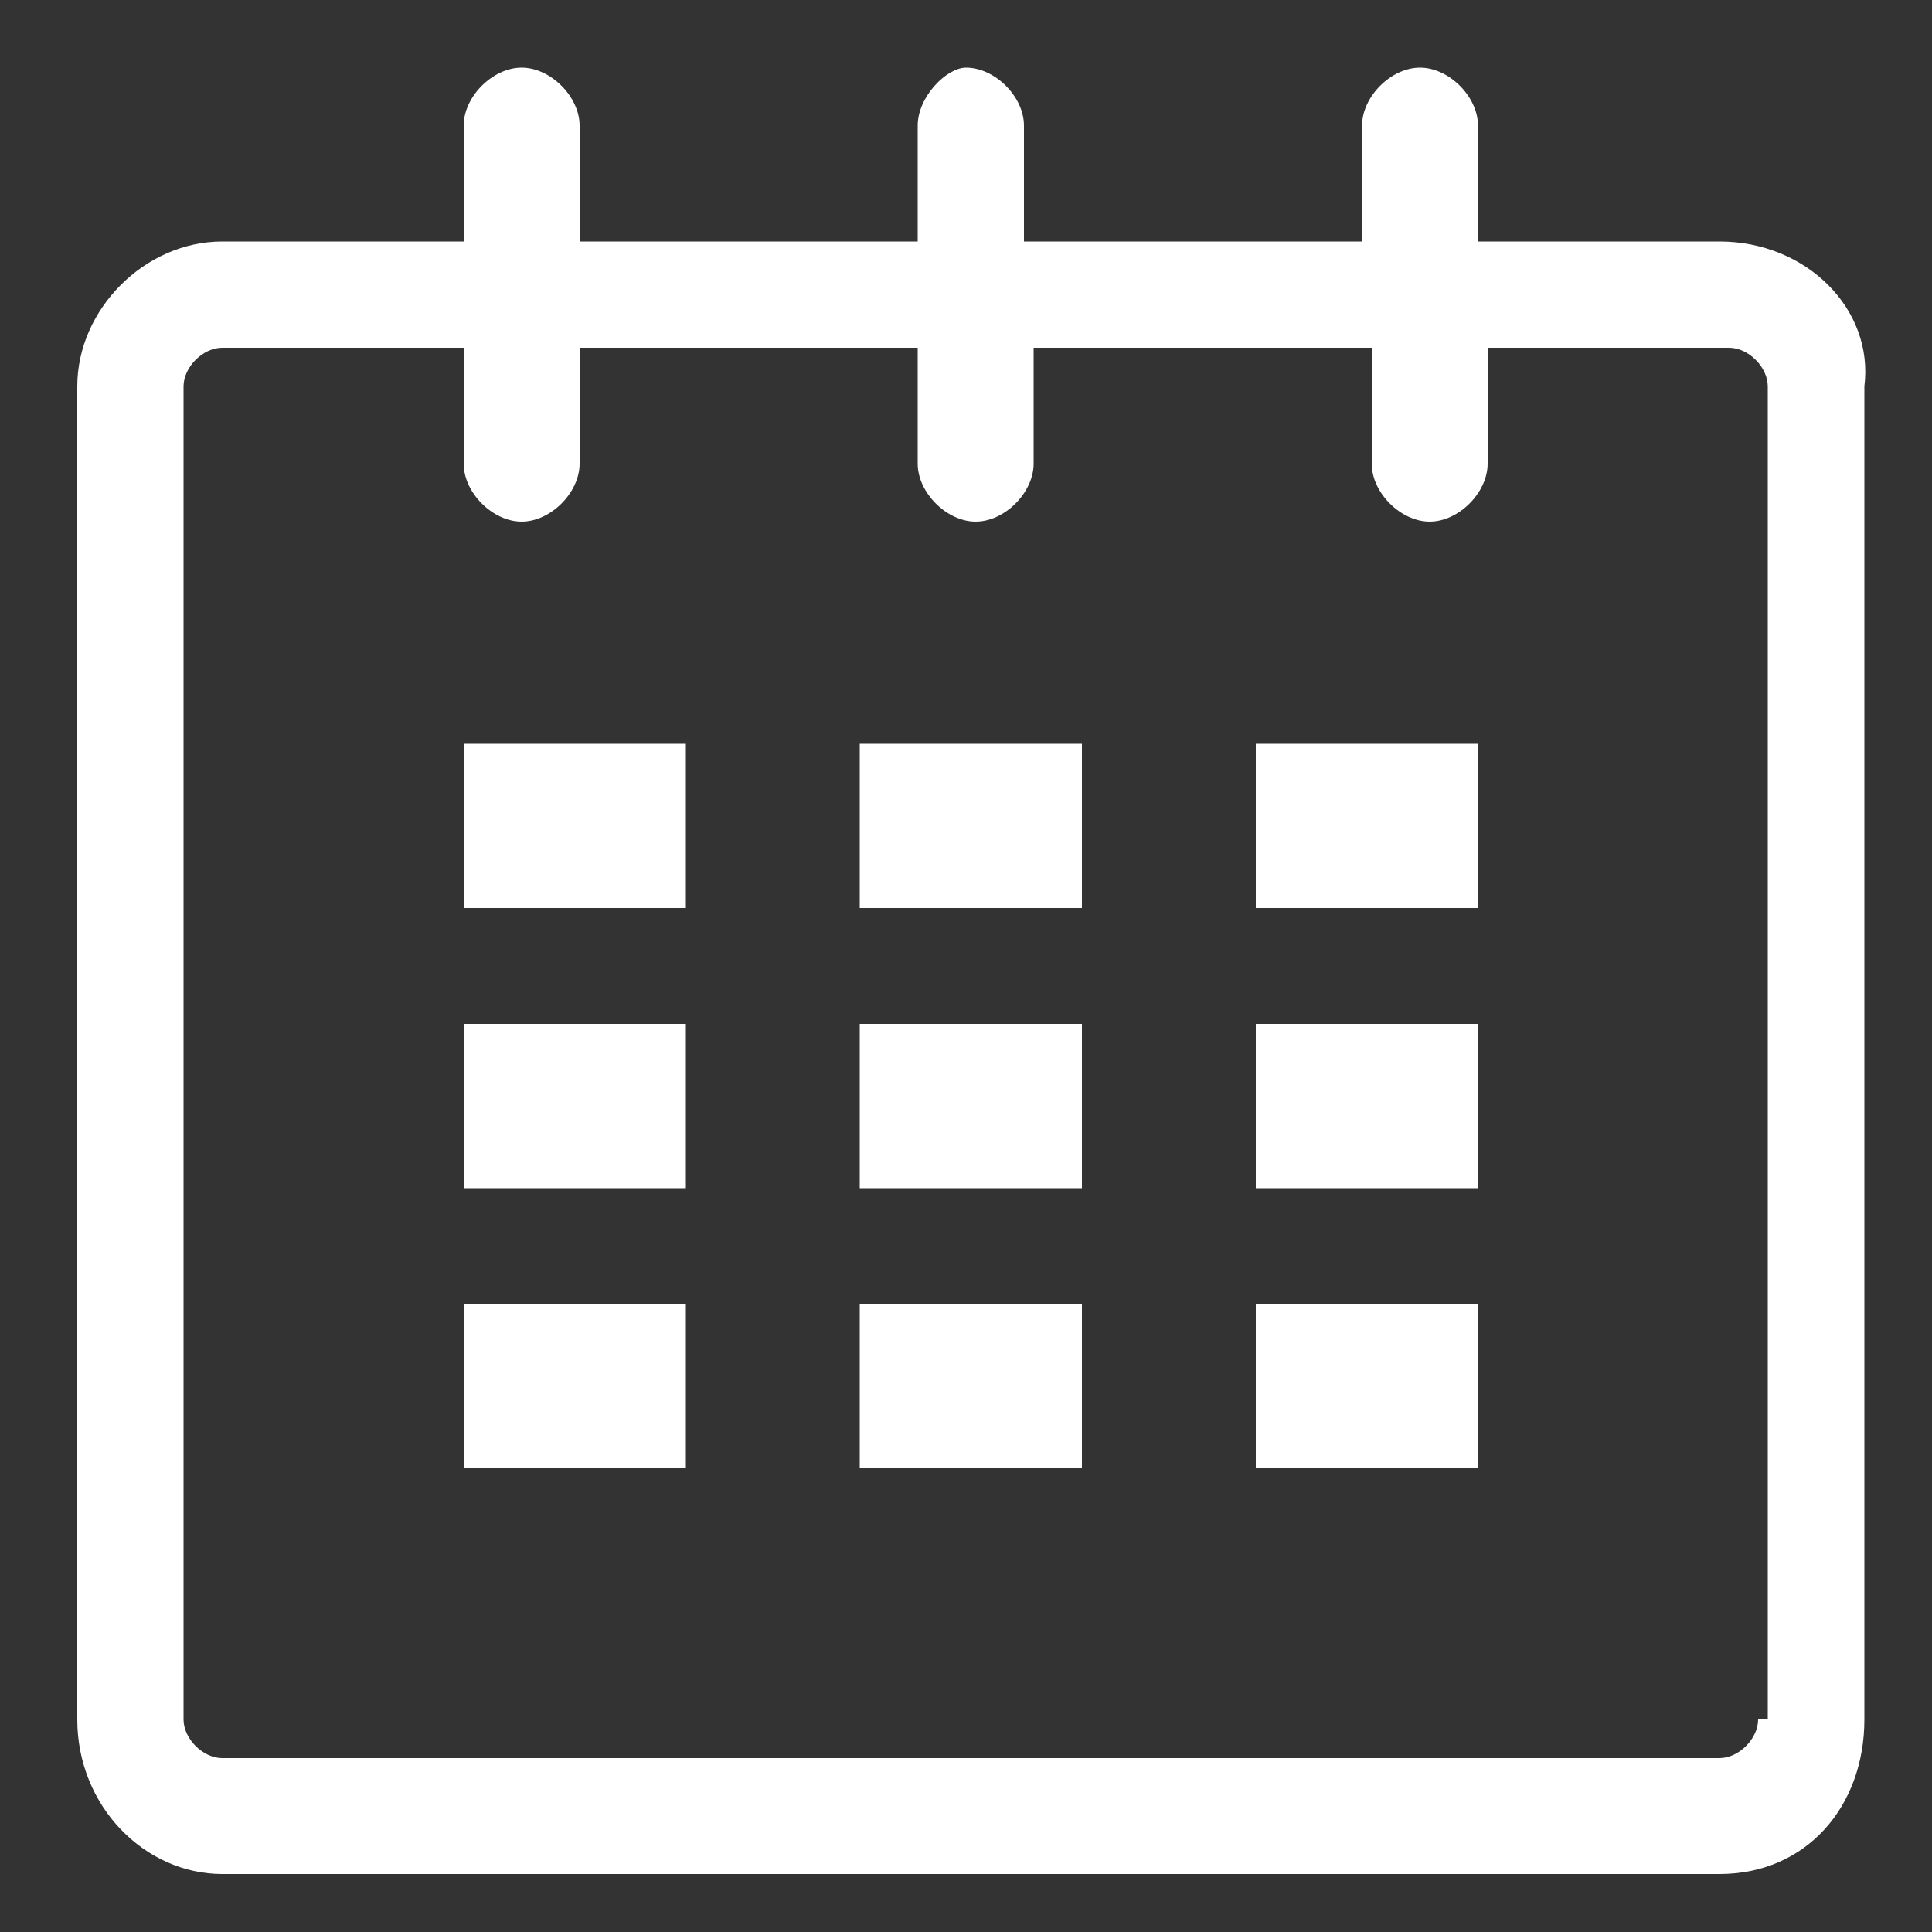
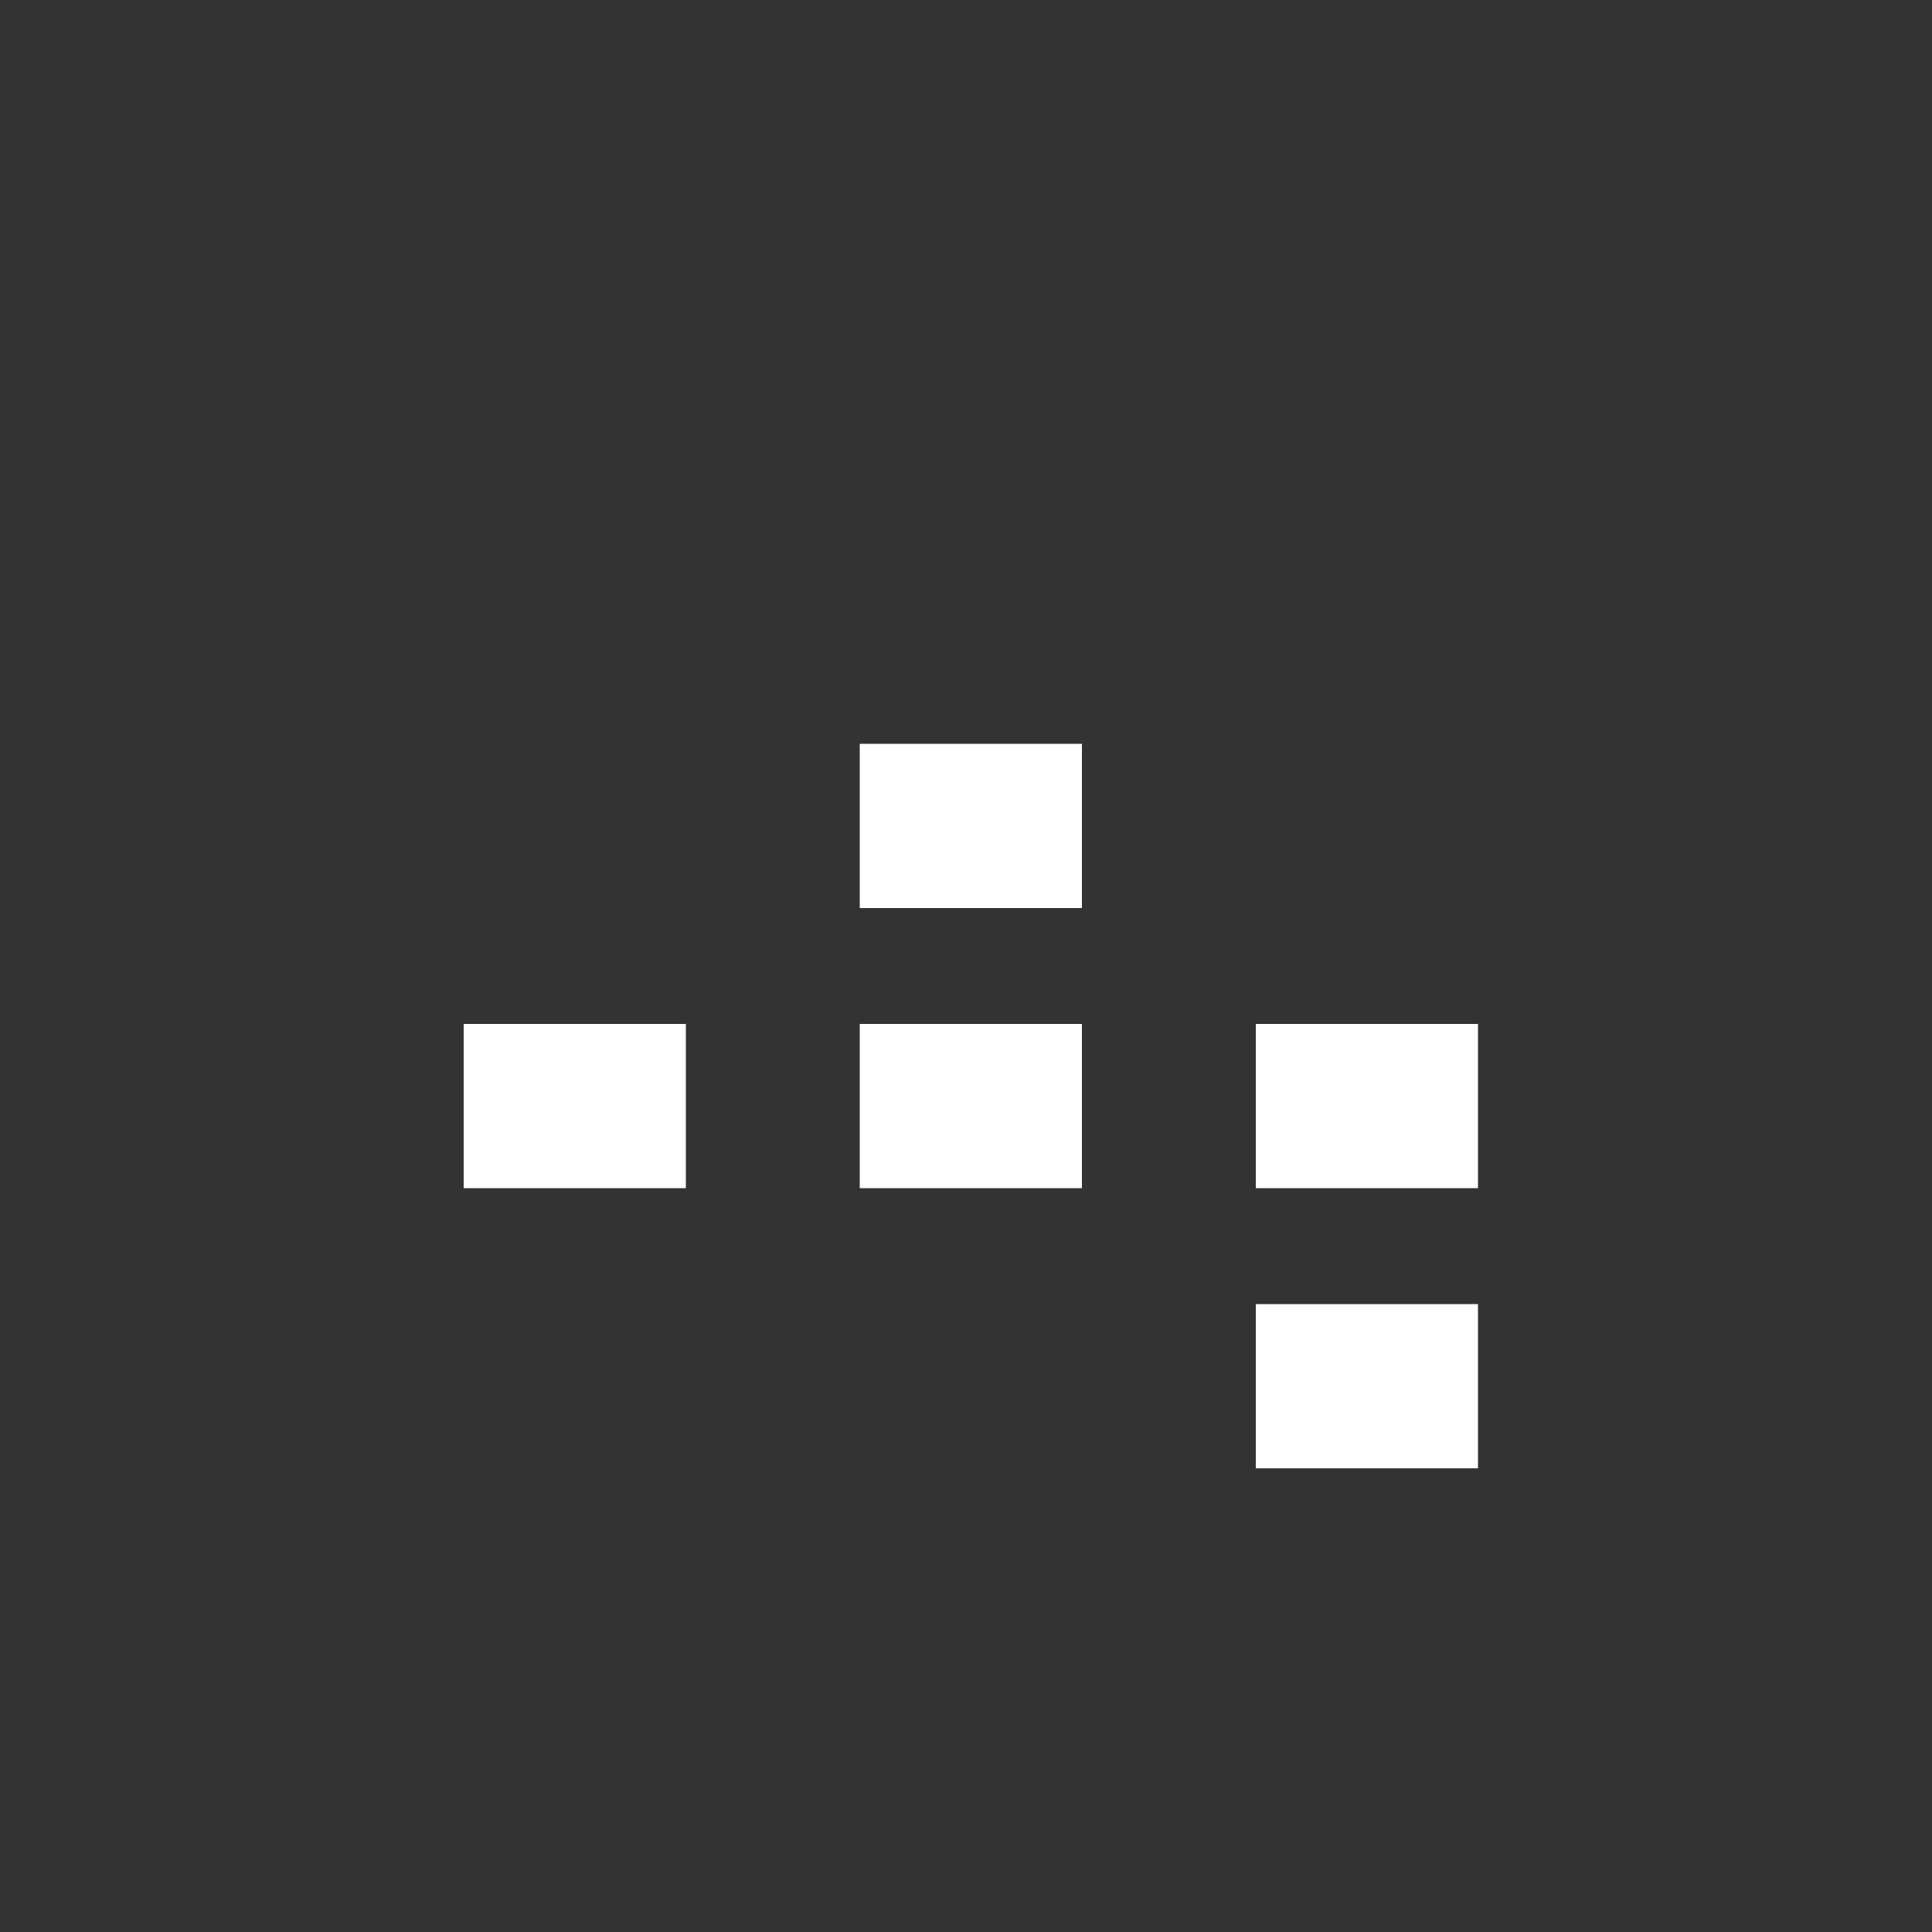
<svg xmlns="http://www.w3.org/2000/svg" version="1.1" id="Capa_1" x="0px" y="0px" viewBox="0 0 20 20" style="enable-background:new 0 0 20 20;" xml:space="preserve">
  <rect x="0" y="0" width="20" height="20" fill="#333333" stroke="none" />
  <style type="text/css">
	.st0{fill:#FFFFFF;}
</style>
  <g>
-     <path class="st0" d="M17.8,2.5h-2.5V1.3c0-0.3-0.3-0.6-0.6-0.6c-0.3,0-0.6,0.3-0.6,0.6v1.2h-3.5V1.3c0-0.3-0.3-0.6-0.6-0.6   C9.8,0.7,9.5,1,9.5,1.3v1.2H6V1.3C6,1,5.7,0.7,5.4,0.7C5.1,0.7,4.8,1,4.8,1.3v1.2H2.3C1.5,2.5,0.8,3.2,0.8,4v13.8   c0,0.9,0.7,1.6,1.5,1.6h15.5c0.9,0,1.5-0.7,1.5-1.6V4C19.4,3.2,18.7,2.5,17.8,2.5L17.8,2.5z M18.2,17.8c0,0.2-0.2,0.4-0.4,0.4H2.3   c-0.2,0-0.4-0.2-0.4-0.4V4c0-0.2,0.2-0.4,0.4-0.4h2.5v1.2c0,0.3,0.3,0.6,0.6,0.6C5.7,5.4,6,5.1,6,4.8V3.6h3.5v1.2   c0,0.3,0.3,0.6,0.6,0.6c0.3,0,0.6-0.3,0.6-0.6V3.6h3.5v1.2c0,0.3,0.3,0.6,0.6,0.6c0.3,0,0.6-0.3,0.6-0.6V3.6h2.5   c0.2,0,0.4,0.2,0.4,0.4V17.8z M18.2,17.8" />
-     <rect x="4.8" y="7.7" class="st0" width="2.3" height="1.7" />
    <rect x="4.8" y="10.6" class="st0" width="2.3" height="1.7" />
-     <rect x="4.8" y="13.5" class="st0" width="2.3" height="1.7" />
-     <rect x="8.9" y="13.5" class="st0" width="2.3" height="1.7" />
    <rect x="8.9" y="10.6" class="st0" width="2.3" height="1.7" />
    <rect x="8.9" y="7.7" class="st0" width="2.3" height="1.7" />
    <rect x="13" y="13.5" class="st0" width="2.3" height="1.7" />
    <rect x="13" y="10.6" class="st0" width="2.3" height="1.7" />
-     <rect x="13" y="7.7" class="st0" width="2.3" height="1.7" />
  </g>
</svg>